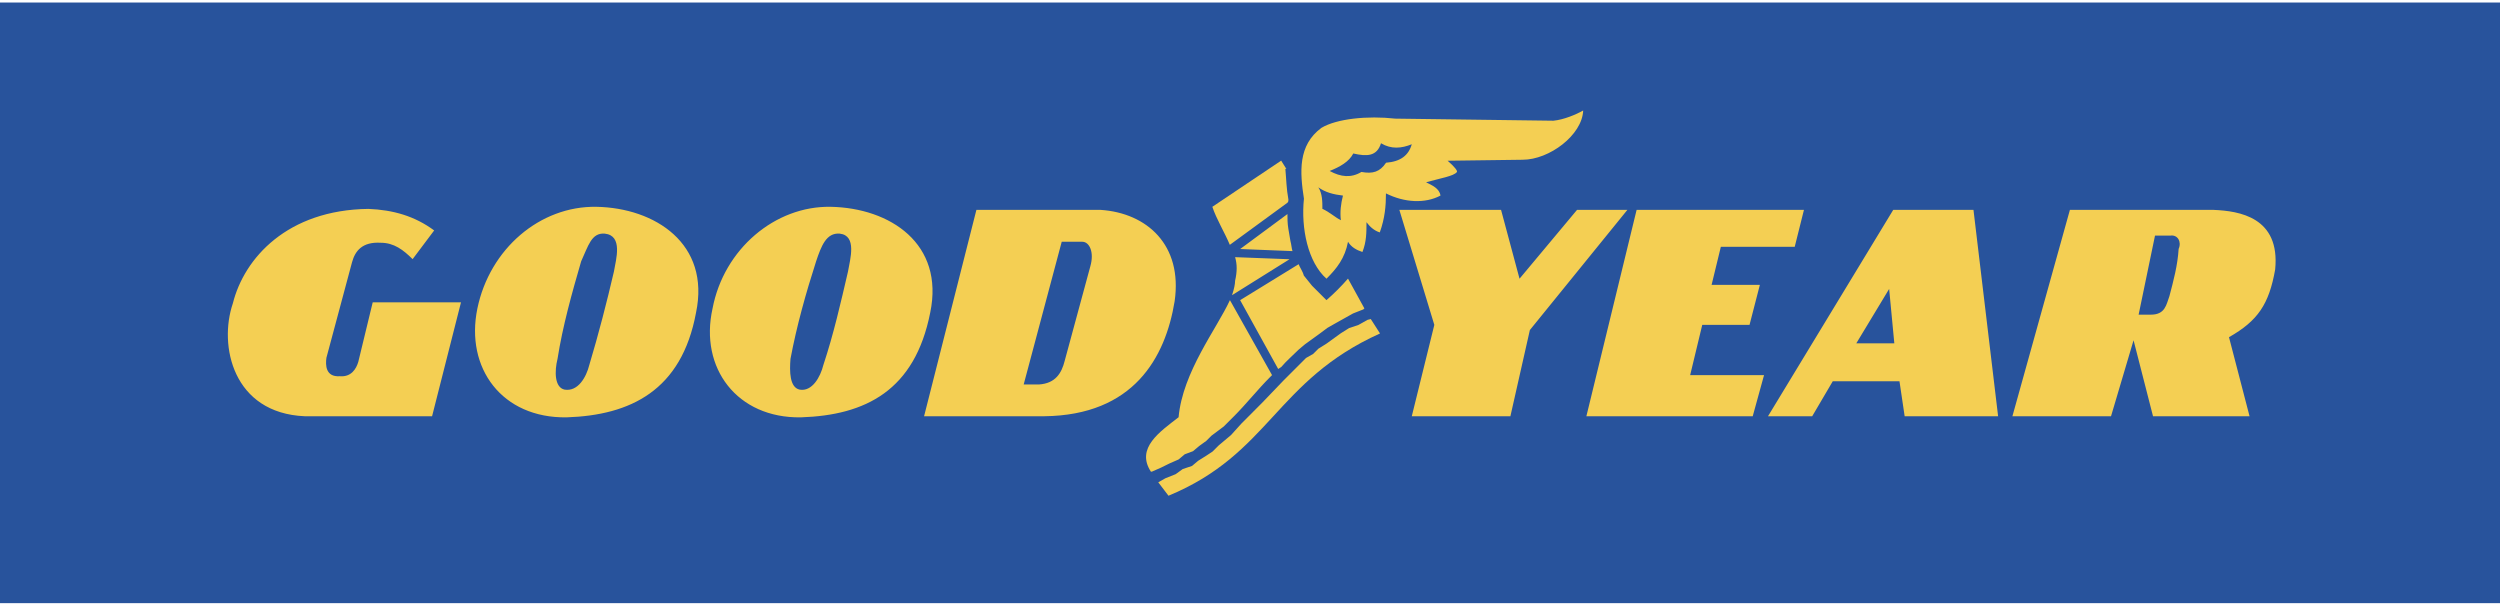
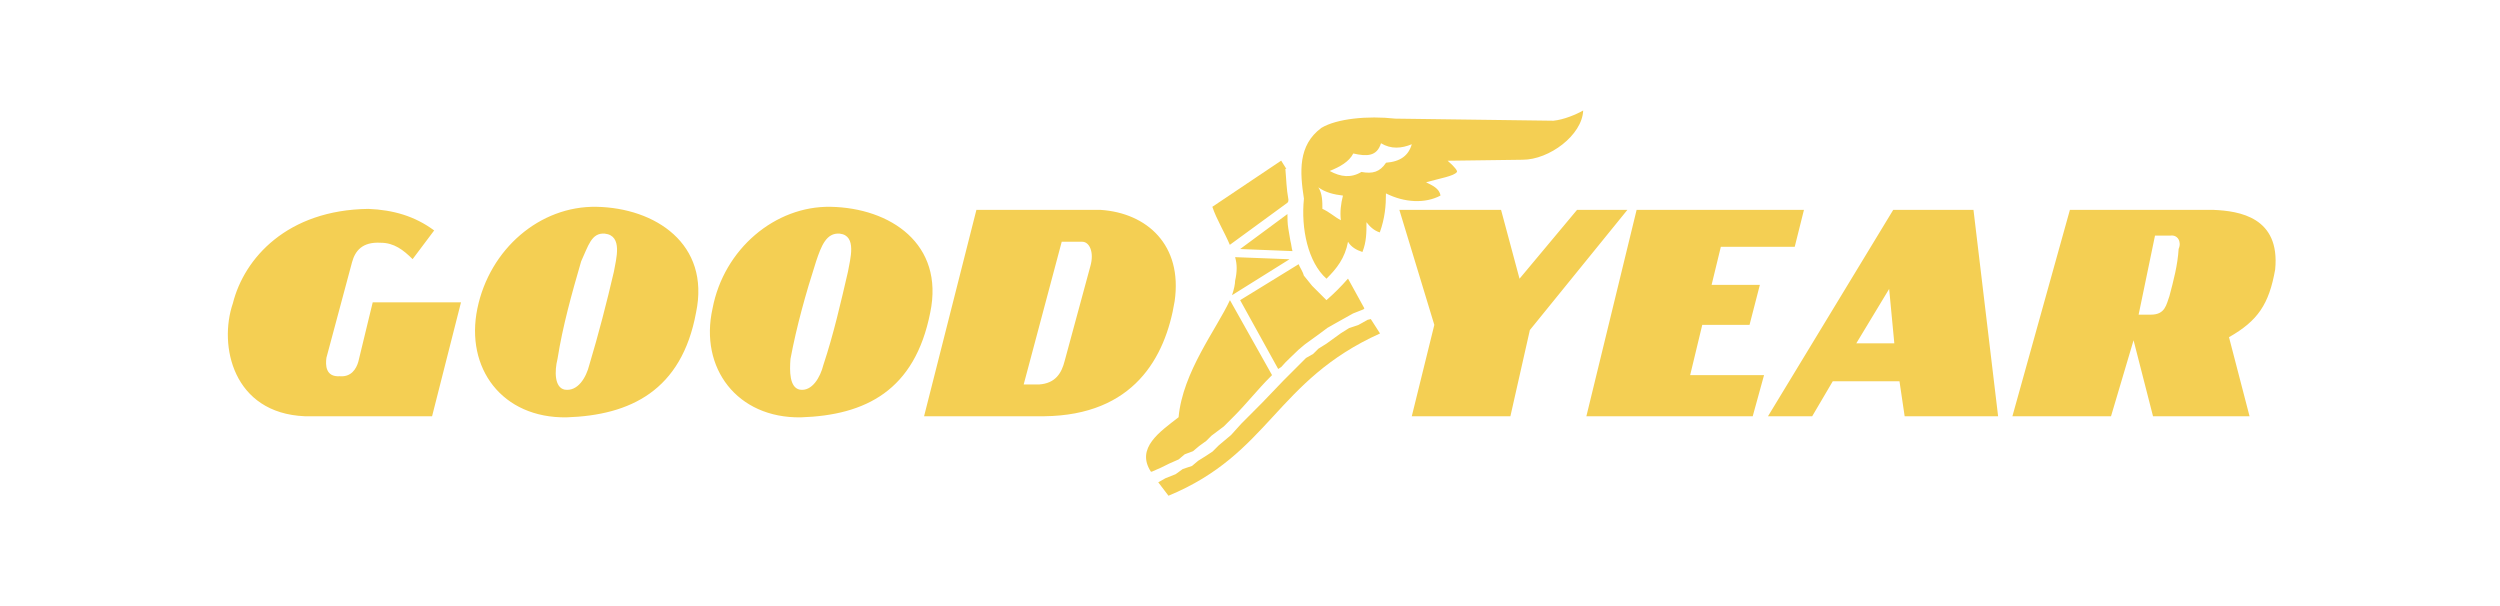
<svg xmlns="http://www.w3.org/2000/svg" version="1.1" id="Layer_1" x="0px" y="0px" viewBox="0 0 2273.9 550.9" style="enable-background:new 0 0 2273.9 550.9;" xml:space="preserve">
  <style type="text/css">
	.st0{fill-rule:evenodd;clip-rule:evenodd;fill:#28539C;}
	.st1{fill-rule:evenodd;clip-rule:evenodd;fill:#F4CF53;}
</style>
  <g>
-     <path class="st0" d="M0,2.3h2274.9v546.3H0V2.3z" />
    <path class="st1" d="M755.5,188.1c-50.4-0.9-97.1,38.3-107.4,92.5c-12.1,54.2,22.4,99.9,80.3,99c58.8-1.9,103.7-24.3,117.7-95.3   C859.1,221.7,809.6,189.1,755.5,188.1L755.5,188.1z M771.3,247c-6.5,28-13.1,57-22.4,85c-2.8,11.2-10.3,24.3-21.5,22.4   c-9.3-1.9-9.3-16.8-8.4-28c5.6-29.9,14-59.8,23.3-88.7c4.7-14,9.3-26.2,21.5-25.2C779.7,214.3,773.2,235.8,771.3,247z M542.5,188.1   c-51.4-0.9-97.1,38.3-108.3,92.5c-11.2,54.2,22.4,99.9,81.2,99c57.9-1.9,104.6-24.3,117.7-95.3   C646.2,221.7,595.8,189.1,542.5,188.1L542.5,188.1z M558.4,247c-6.5,28-14,57-22.4,85c-2.8,11.2-10.3,24.3-22.4,22.4   c-9.3-1.9-9.3-16.8-6.5-28c4.7-29.9,13.1-59.8,21.5-88.7c6.5-14,9.3-26.2,21.5-25.2C566.8,214.3,560.3,235.8,558.4,247L558.4,247z    M325.9,329.1c-1.9,6.5-6.5,14-16.8,13.1c-13.1,0.9-13.1-10.3-12.2-16.8l23.3-86.9c2.8-10.3,9.3-18.7,26.1-17.7   c12.1,0,20.5,6.5,29,14.9l19.6-26.1c-17.7-13.1-37.4-18.7-59.8-19.6c-73.8,0.9-113,44.8-123.3,85.9c-13.1,38.3,0,99.9,65.4,102.7   h115.8L419.3,275h-80.3L325.9,329.1L325.9,329.1z M1171,184.4c0.9-0.9,0.9-1.9,0.9-2.8c-1.9-10.3-1.9-18.7-2.8-28h0.9l-4.7-7.5   l-62.6,42c3.7,11.2,11.2,23.3,15.9,34.6L1171,184.4z M1165.4,333.8c4.7-5.6,10.3-10.3,15.9-15.9l5.6-4.7l6.5-4.7l6.5-4.7l7.5-5.6   l6.5-3.7l8.4-4.7l8.4-4.7l9.4-3.7l0.9-0.9l-14.9-27.1c-6.1,7-12.6,13.5-19.6,19.6l-13.1-13.1l-7.5-9.3c-0.9-3.7-3.7-7.5-4.7-10.3   l-53.2,32.7l34.6,62.6L1165.4,333.8L1165.4,333.8z M1172.9,235.8l-49.5-1.9c1.9,6.5,1.9,13.1,0,21.5c0,2.8-0.9,7.5-2.8,13.1   L1172.9,235.8L1172.9,235.8z M1171,194.7l-43,31.8l47.6,1.9c-0.9-2.8-0.9-5.6-1.9-9.3l-1.9-11.2C1171,203.1,1171,198.4,1171,194.7   L1171,194.7z M1548.3,295.5h43l9.4-36.4h-43.9l8.4-34.6h67.2l8.4-33.6h-152.2l-45.7,187.7h151.3l10.3-37.4h-67.2L1548.3,295.5   L1548.3,295.5z M1434.4,190.9l-52.3,62.6l-16.8-62.6h-92.5l31.8,104.6l-20.5,83.1h89.7l17.7-78.4l88.7-109.3H1434.4z M2013.4,190.9   h-130.7l-52.3,187.7h89.7l20.5-69.1l17.7,69.1h87.8l-18.7-71.9c26.2-14.9,36.4-29.9,42-61.6   C2074.1,197.5,2036.7,191.9,2013.4,190.9L2013.4,190.9z M1981.6,226.4c-0.9,14.9-4.7,29-8.4,43c-2.8,7.5-3.7,16.8-16.8,16.8h-11.2   l14.9-71.9h14C1980.7,213.3,1984.5,219.9,1981.6,226.4L1981.6,226.4z M1722,190.9l-113.9,187.7h40.2l18.7-31.8h60.7l4.7,31.8h85   l-22.4-187.7H1722L1722,190.9z M1688.4,312.3l29.9-49.5l4.7,49.5H1688.4L1688.4,312.3z M1001.1,190.9h-113l-47.6,187.7h109.3   c81.2-0.9,110.2-53.2,118.6-104.6C1075.8,222.7,1043.1,193.7,1001.1,190.9z M991.7,242.3l-23.3,85.9c-2.8,11.2-8.4,20.5-23.3,21.5   h-14l34.6-129.8h18.7C990.8,219.9,995.5,229.2,991.7,242.3L991.7,242.3z" />
    <path class="st1" d="M1310.2,177.9c-0.9-6.5-7.5-9.3-13.1-12.1c13.1-3.7,25.2-5.6,28-9.3c0.9-0.9-1.9-4.7-8.4-10.3l68.2-0.9   c24.3,0,54.2-22.4,55.1-44.8c-6.5,3.7-17.7,8.4-27.1,9.3l-143.8-1.9c-25.2-2.8-53.2,0-67.2,8.4c-21.5,15.9-19.6,40.2-15.9,64.4   c-2.8,27.1,3.7,57.9,20.5,72.8c9.4-9.3,16.8-18.7,19.6-33.6c2.8,4.7,7.5,7.5,13.1,9.3c3.7-9.3,3.7-17.7,3.7-27.1   c2.8,3.7,6.5,7.5,12.1,9.3c4.7-13.1,5.6-24.3,5.6-35.5C1277.5,184.4,1296.2,185.3,1310.2,177.9L1310.2,177.9z M1219.6,200.3   c-5.6-2.8-10.3-7.5-16.8-10.3c0-6.5,0-14-3.7-19.6c6.5,4.7,14,6.5,22.4,7.5C1219.6,185.3,1218.7,192.8,1219.6,200.3L1219.6,200.3z    M1260.7,148c-5.6,8.4-12.1,10.3-22.4,8.4c-9.3,5.6-18.7,4.7-28.9-0.9c9.3-3.7,17.7-8.4,21.5-15.9c12.2,2.8,21.5,2.8,25.2-9.3   c9.3,5.6,18.7,4.7,28,0.9C1281.2,141.4,1273.8,147,1260.7,148z M1243.9,290.9l-8.4,4.7l-8.4,2.8l-7.5,4.7l-6.5,4.7l-6.5,4.7   l-7.5,4.7l-4.7,4.7l-6.5,3.7l-10.3,10.3l-10.3,10.3c-12.5,13.3-25.3,26.4-38.3,39.2l-9.3,10.3l-5.6,4.7l-5.6,4.7l-5.6,5.6l-5.6,3.7   l-7.5,4.7l-5.6,4.7l-8.4,2.8l-6.5,4.7l-9.3,3.7l-6.5,3.7l9.3,12.2c92.4-38.3,97.1-104.6,192.4-147.6l-8.4-13.1L1243.9,290.9   L1243.9,290.9z M1063.6,421.6l8.4-3.7l5.6-4.7l7.5-2.8l5.6-4.7l6.5-4.7l4.7-4.7l11.2-8.4l9.3-9.3c11.2-11.2,21.5-24.3,32.7-35.5   l1.9-1.9l-38.3-68.2c-12.1,26.2-43,65.4-46.7,106.5c-16.8,13.1-39.2,28-25.2,49.5h0.9l8.4-3.7L1063.6,421.6L1063.6,421.6z" />
  </g>
</svg>